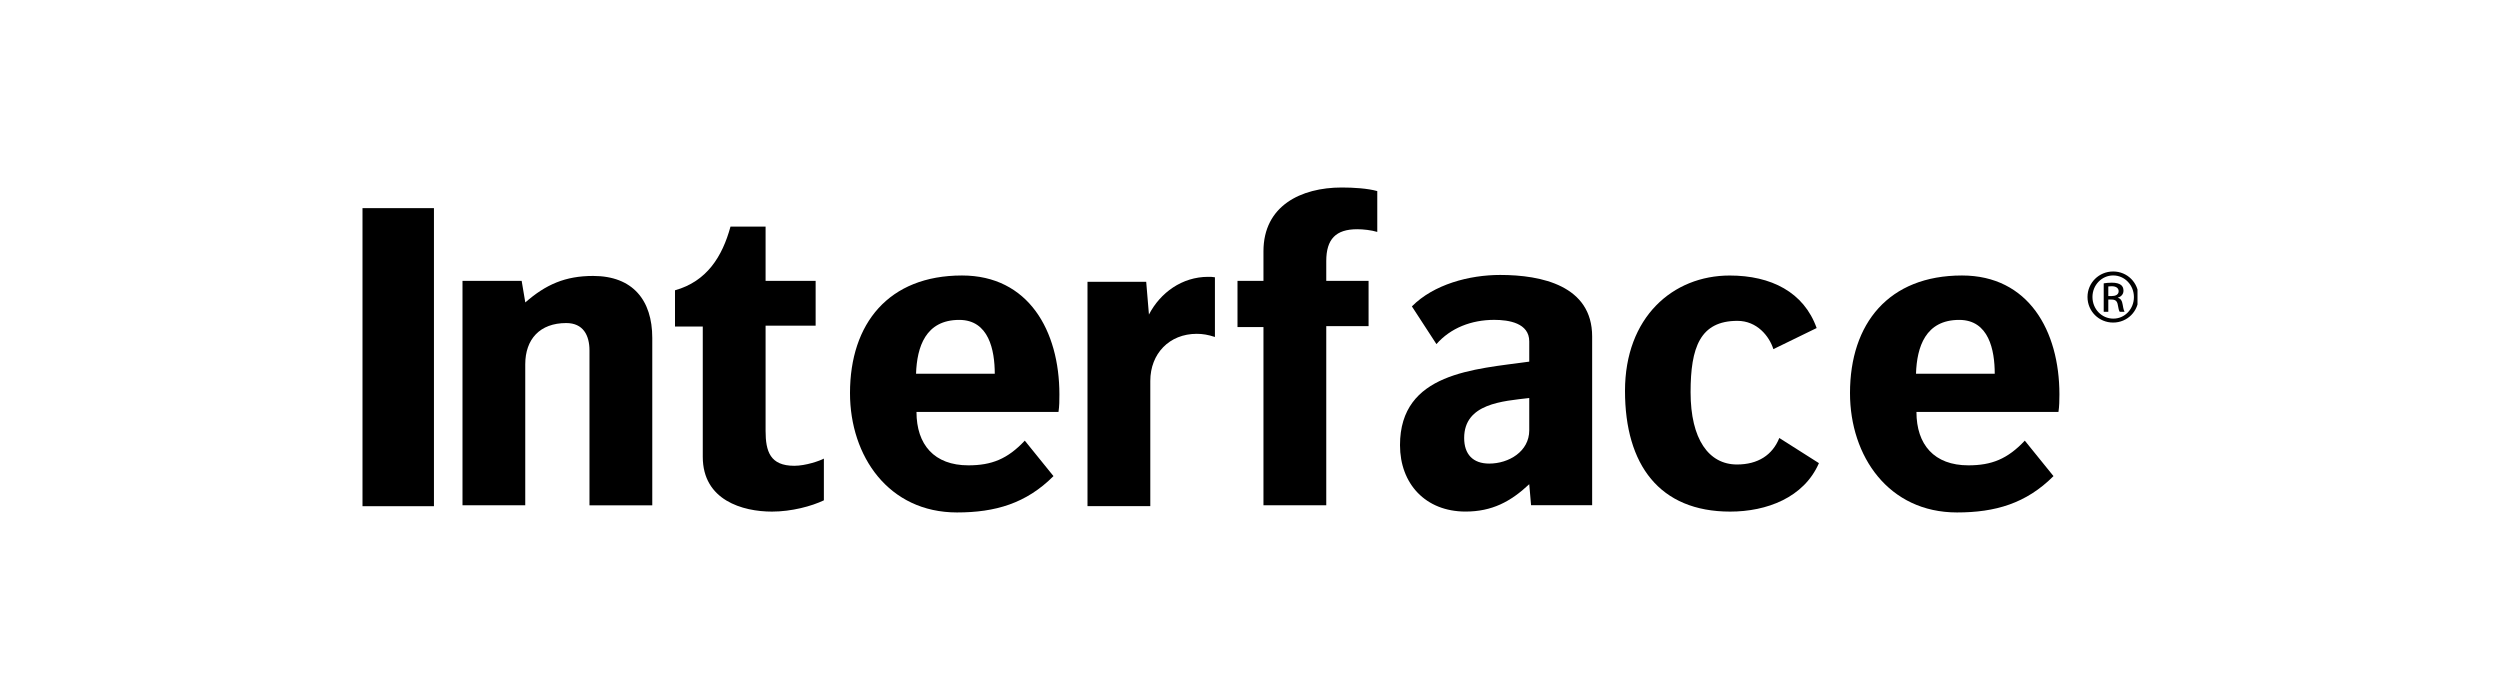
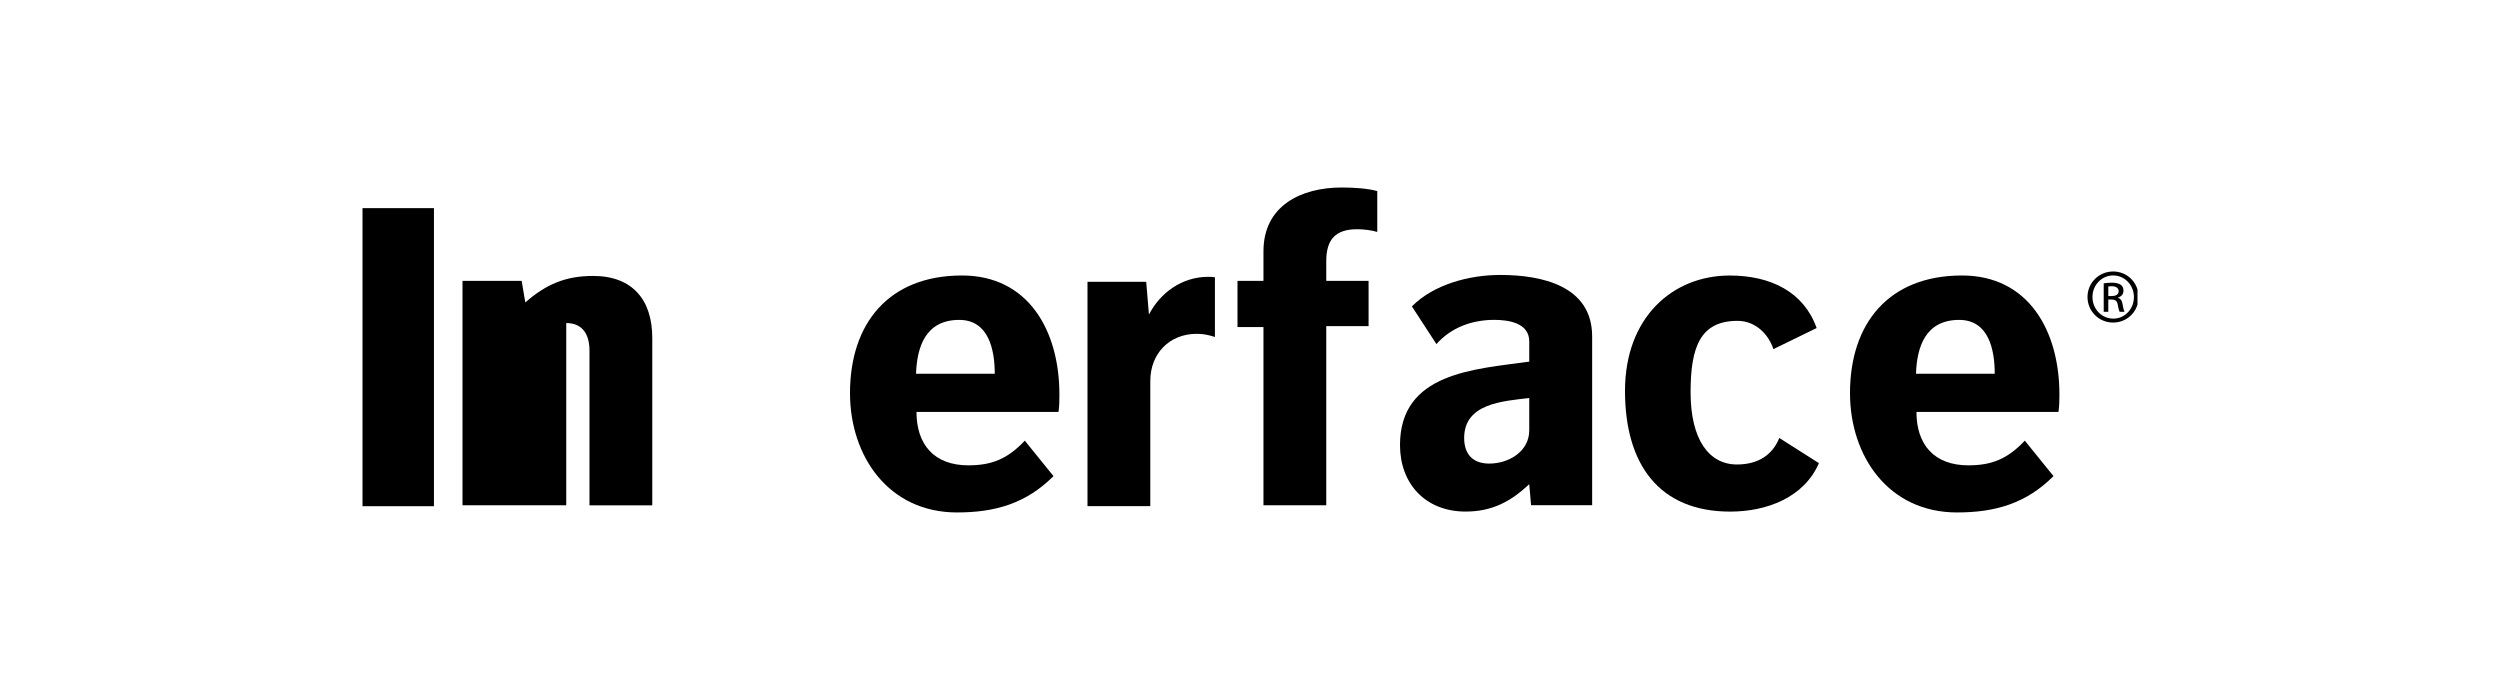
<svg xmlns="http://www.w3.org/2000/svg" width="200" height="56" viewBox="0 0 200 56" fill="none">
  <g clip-path="url(#clip0_8342_315)">
    <path d="M95.737 26.706C93.551 26.706 92.024 28.287 92.024 30.476V40.493H87V22.542H91.696L91.915 25.165C92.826 23.404 94.575 22.147 96.648 22.147C96.939 22.147 96.903 22.147 97.194 22.183V26.958C96.648 26.778 96.21 26.706 95.737 26.706Z" fill="black" />
    <path d="M34.716 16.653H29V40.497H34.716V16.653Z" fill="black" />
-     <path d="M47.158 40.425V28.036C47.158 26.814 46.648 25.844 45.3 25.844C43.186 25.844 42.02 27.138 42.02 29.146V40.421H37V22.47H41.733L42.024 24.195C43.664 22.758 45.227 22.075 47.449 22.075C50.619 22.075 52.182 24.015 52.182 27.03V40.425H47.158Z" fill="black" />
-     <path d="M61.757 40.928C59.425 40.928 56.222 40.03 56.222 36.548V26.124H54V23.224C56.55 22.506 57.785 20.53 58.441 18.126H61.247V22.47H65.251V26.052H61.247V34.464C61.247 36.117 61.611 37.263 63.542 37.263C64.453 37.263 65.582 36.868 65.91 36.688V40.026C64.926 40.497 63.323 40.928 61.757 40.928Z" fill="black" />
+     <path d="M47.158 40.425V28.036C47.158 26.814 46.648 25.844 45.3 25.844V40.421H37V22.47H41.733L42.024 24.195C43.664 22.758 45.227 22.075 47.449 22.075C50.619 22.075 52.182 24.015 52.182 27.03V40.425H47.158Z" fill="black" />
    <path d="M76.74 25.592C74.048 25.592 73.356 27.748 73.283 29.901H79.582C79.579 28 79.105 25.592 76.74 25.592ZM84.679 32.955H73.319C73.319 35.574 74.74 37.227 77.469 37.227C79.327 37.227 80.602 36.724 81.983 35.251L84.278 38.089C82.093 40.278 79.619 40.996 76.558 40.996C71.097 40.996 68 36.508 68 31.446C68 25.88 71.093 22.039 76.959 22.039C82.275 22.039 84.752 26.455 84.752 31.557C84.752 32.02 84.752 32.488 84.679 32.955Z" fill="black" />
    <path d="M108.579 18.338C106.866 18.338 106.101 19.128 106.101 20.886V22.467H109.486V26.092H106.101V40.422H101.077V26.164H99V22.47H101.077V20.099C101.077 16.473 104.064 15 107.34 15C108.287 15 109.417 15.072 110.182 15.287V18.554C109.704 18.41 109.052 18.338 108.579 18.338Z" fill="black" />
    <path d="M122.34 31.841C120.227 32.093 117.133 32.272 117.133 35.039C117.133 36.333 117.826 37.087 119.137 37.087C120.704 37.087 122.34 36.117 122.34 34.428V31.841ZM122.486 40.425L122.34 38.736C120.846 40.138 119.356 40.925 117.243 40.925C114.041 40.925 112 38.7 112 35.61C112 29.793 117.971 29.542 122.34 28.931V27.314C122.34 25.84 120.701 25.589 119.538 25.589C117.716 25.589 116.045 26.236 114.915 27.529L112.951 24.511C114.7 22.75 117.538 21.996 120.016 21.996C123.331 21.996 127.372 22.858 127.372 26.915V40.418H122.486V40.425Z" fill="black" />
    <path d="M138.413 40.928C132.769 40.928 130 37.195 130 31.27C130 25.38 133.822 22.042 138.376 22.042C141.688 22.042 144.311 23.372 145.332 26.243L141.87 27.931C141.542 26.89 140.558 25.668 138.996 25.668C136.008 25.668 135.247 27.788 135.247 31.377C135.247 35.147 136.704 37.159 138.959 37.159C140.635 37.159 141.798 36.404 142.344 35.039L145.514 37.051C144.311 39.814 141.328 40.928 138.413 40.928Z" fill="black" />
    <path d="M156.737 25.592C154.041 25.592 153.349 27.748 153.28 29.901H159.579C159.579 28 159.106 25.592 156.737 25.592ZM164.676 32.955H153.316C153.316 35.574 154.737 37.227 157.469 37.227C159.328 37.227 160.599 36.724 161.984 35.251L164.279 38.089C162.093 40.278 159.619 40.996 156.559 40.996C151.093 40.996 148 36.508 148 31.446C148 25.88 151.093 22.039 156.959 22.039C162.275 22.039 164.753 26.455 164.753 31.557C164.749 32.02 164.749 32.488 164.676 32.955Z" fill="black" />
    <path d="M168.664 23.685H168.931C169.233 23.685 169.492 23.577 169.492 23.297C169.492 23.096 169.346 22.898 168.931 22.898C168.811 22.898 168.73 22.909 168.664 22.916V23.685ZM168.664 24.942H168.297V22.668C168.49 22.639 168.672 22.614 168.949 22.614C169.298 22.614 169.528 22.686 169.667 22.787C169.805 22.887 169.878 23.042 169.878 23.257C169.878 23.555 169.674 23.739 169.43 23.811V23.828C169.63 23.864 169.769 24.048 169.816 24.382C169.871 24.734 169.925 24.871 169.961 24.942H169.576C169.521 24.871 169.466 24.662 169.419 24.364C169.364 24.073 169.218 23.965 168.924 23.965H168.664V24.942ZM169.051 22.036C168.14 22.036 167.397 22.805 167.397 23.757C167.397 24.727 168.14 25.489 169.058 25.489C169.976 25.499 170.713 24.727 170.713 23.767C170.713 22.808 169.976 22.036 169.058 22.036H169.051ZM169.058 21.719C170.188 21.719 171.087 22.625 171.087 23.757C171.087 24.907 170.188 25.805 169.047 25.805C167.918 25.805 167 24.907 167 23.757C167 22.625 167.918 21.719 169.047 21.719H169.058Z" fill="black" />
  </g>
  <defs>
    <clipPath id="clip0_8342_315">
      <rect width="142" height="26" fill="white" transform="translate(29 15)" />
    </clipPath>
  </defs>
</svg>